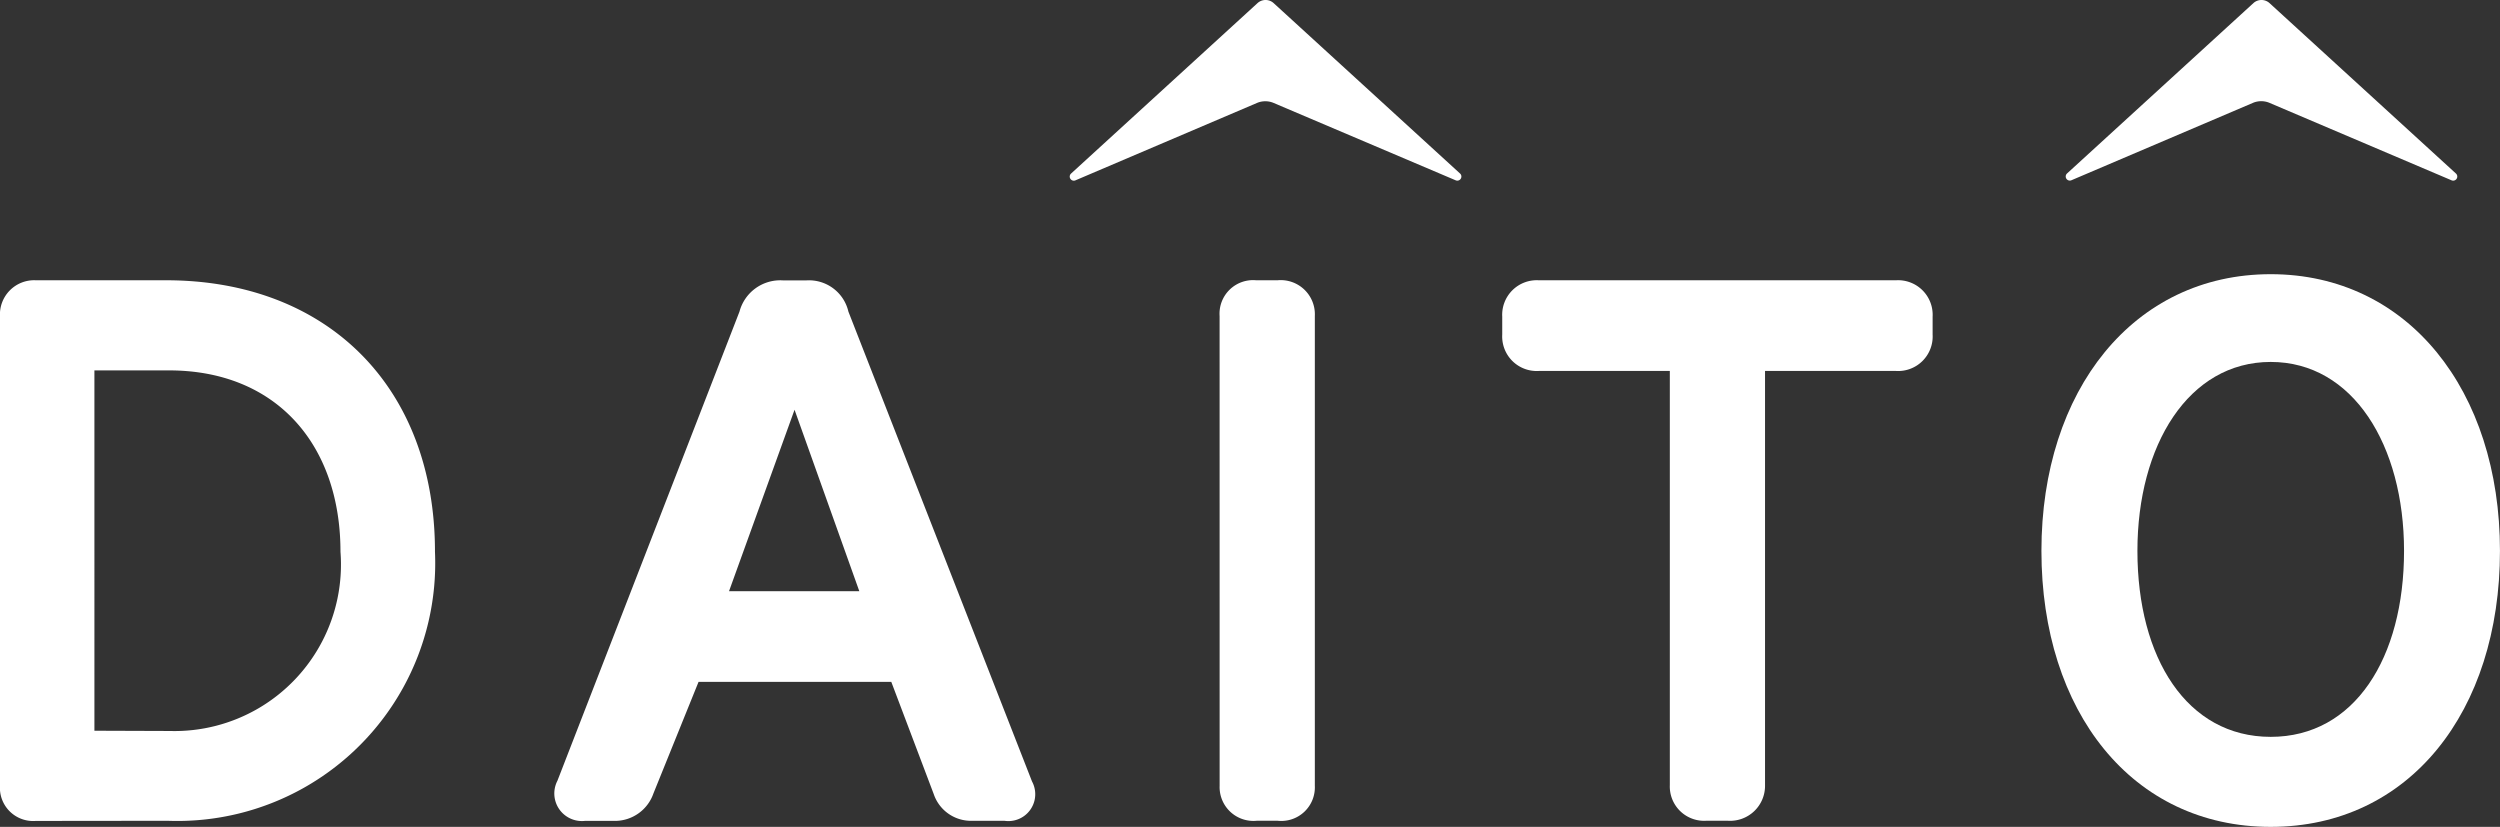
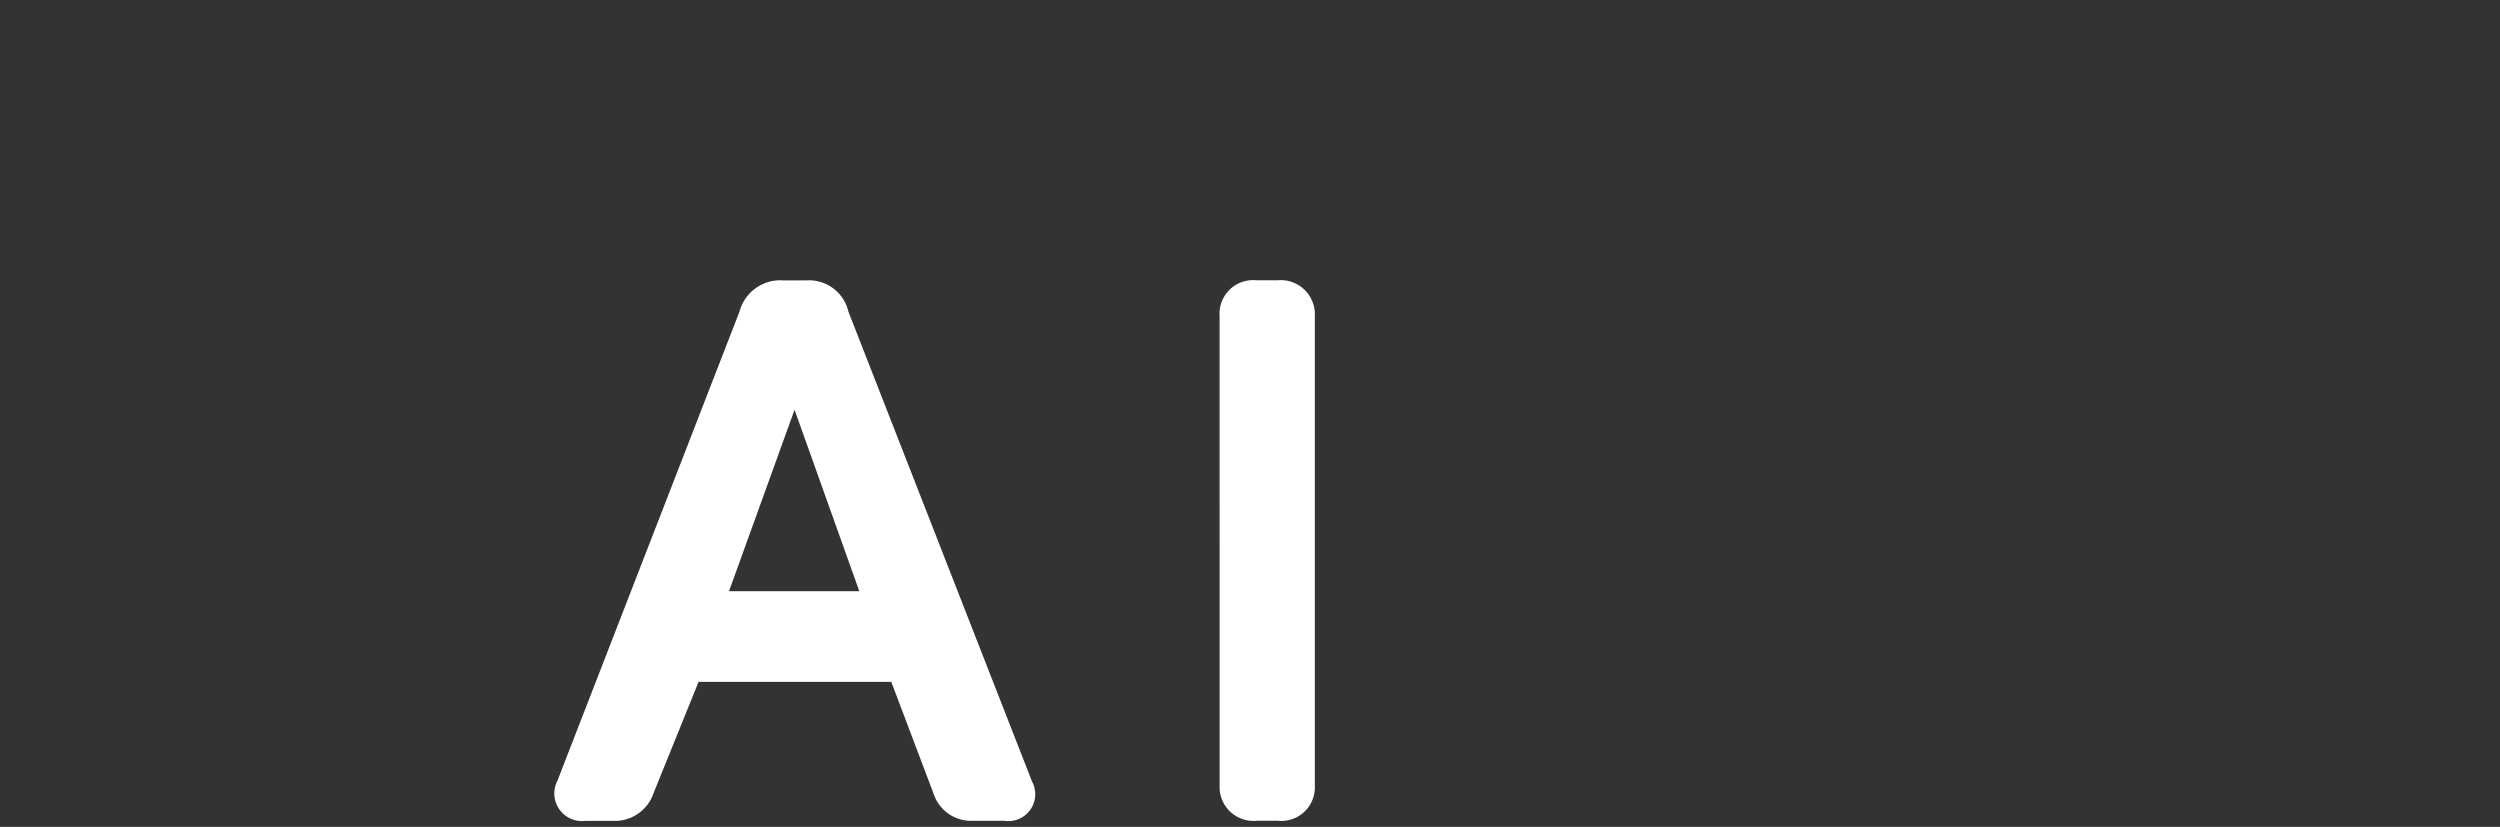
<svg xmlns="http://www.w3.org/2000/svg" width="66.516" height="22" viewBox="0 0 66.516 22">
  <rect x="0" y="0" width="66.516" height="22" fill="#333333" stroke="none" />
  <g id="txt_daito" transform="translate(0 0)">
    <g id="グループ_341" data-name="グループ 341" transform="translate(0 7.295)">
-       <path id="パス_1588" data-name="パス 1588" d="M340.58,303.3a.885.885,0,0,1-.952-.949V289.884a.911.911,0,0,1,.952-.969h3.466c4.3,0,7.155,2.849,7.155,7.22a6.861,6.861,0,0,1-7.114,7.161Zm3.567-2.393a4.43,4.43,0,0,0,4.54-4.767c0-2.868-1.723-4.827-4.561-4.827h-1.986V300.9Z" transform="translate(-339.628 -288.753)" fill="#fff" />
      <path id="パス_1589" data-name="パス 1589" d="M379.582,299.6l-1.2,2.967a1.085,1.085,0,0,1-1.014.732h-.811a.734.734,0,0,1-.73-1.068l4.844-12.482a1.122,1.122,0,0,1,1.155-.831h.628a1.076,1.076,0,0,1,1.115.831l4.885,12.5a.715.715,0,0,1-.73,1.048h-.872a1.047,1.047,0,0,1-1.013-.712L384.71,299.6Zm.811-2.413h3.466l-1.723-4.827Z" transform="translate(-360.996 -288.753)" fill="#fff" />
      <path id="パス_1590" data-name="パス 1590" d="M419.047,289.865a.893.893,0,0,1,.973-.95h.568a.909.909,0,0,1,.993.95v12.5a.894.894,0,0,1-.993.93h-.547a.9.9,0,0,1-.993-.93Z" transform="translate(-386.598 -288.753)" fill="#fff" />
-       <path id="パス_1591" data-name="パス 1591" d="M438.423,291.328a.919.919,0,0,1-.972-.969v-.475a.92.92,0,0,1,.972-.969h9.506a.92.92,0,0,1,.973.969v.475a.919.919,0,0,1-.973.969h-3.486v11.018a.93.93,0,0,1-.993.949h-.568a.913.913,0,0,1-.972-.949V291.328Z" transform="translate(-397.482 -288.753)" fill="#fff" />
-       <path id="パス_1592" data-name="パス 1592" d="M472.562,295.881c0-4.275,2.452-7.362,6.1-7.362s6.1,3.087,6.1,7.362-2.412,7.343-6.1,7.343S472.562,300.156,472.562,295.881Zm2.554,0c0,2.85,1.317,4.948,3.547,4.948s3.547-2.1,3.547-4.948c0-2.81-1.358-5.027-3.547-5.027S475.116,293.071,475.116,295.881Z" transform="translate(-418.247 -288.519)" fill="#fff" />
    </g>
-     <path id="パス_1593" data-name="パス 1593" d="M414.707,270.745l4.963,4.537a.109.109,0,0,1-.113.182L414.7,273.4a.569.569,0,0,0-.423,0l-4.844,2.065a.109.109,0,0,1-.113-.182l4.962-4.536A.319.319,0,0,1,414.707,270.745Z" transform="translate(-380.823 -270.665)" fill="#fff" />
-     <path id="パス_1594" data-name="パス 1594" d="M479.558,270.745l4.963,4.537a.109.109,0,0,1-.113.182l-4.857-2.066a.568.568,0,0,0-.422,0l-4.844,2.065a.109.109,0,0,1-.112-.182l4.962-4.536A.319.319,0,0,1,479.558,270.745Z" transform="translate(-419.177 -270.665)" fill="#fff" />
  </g>
</svg>